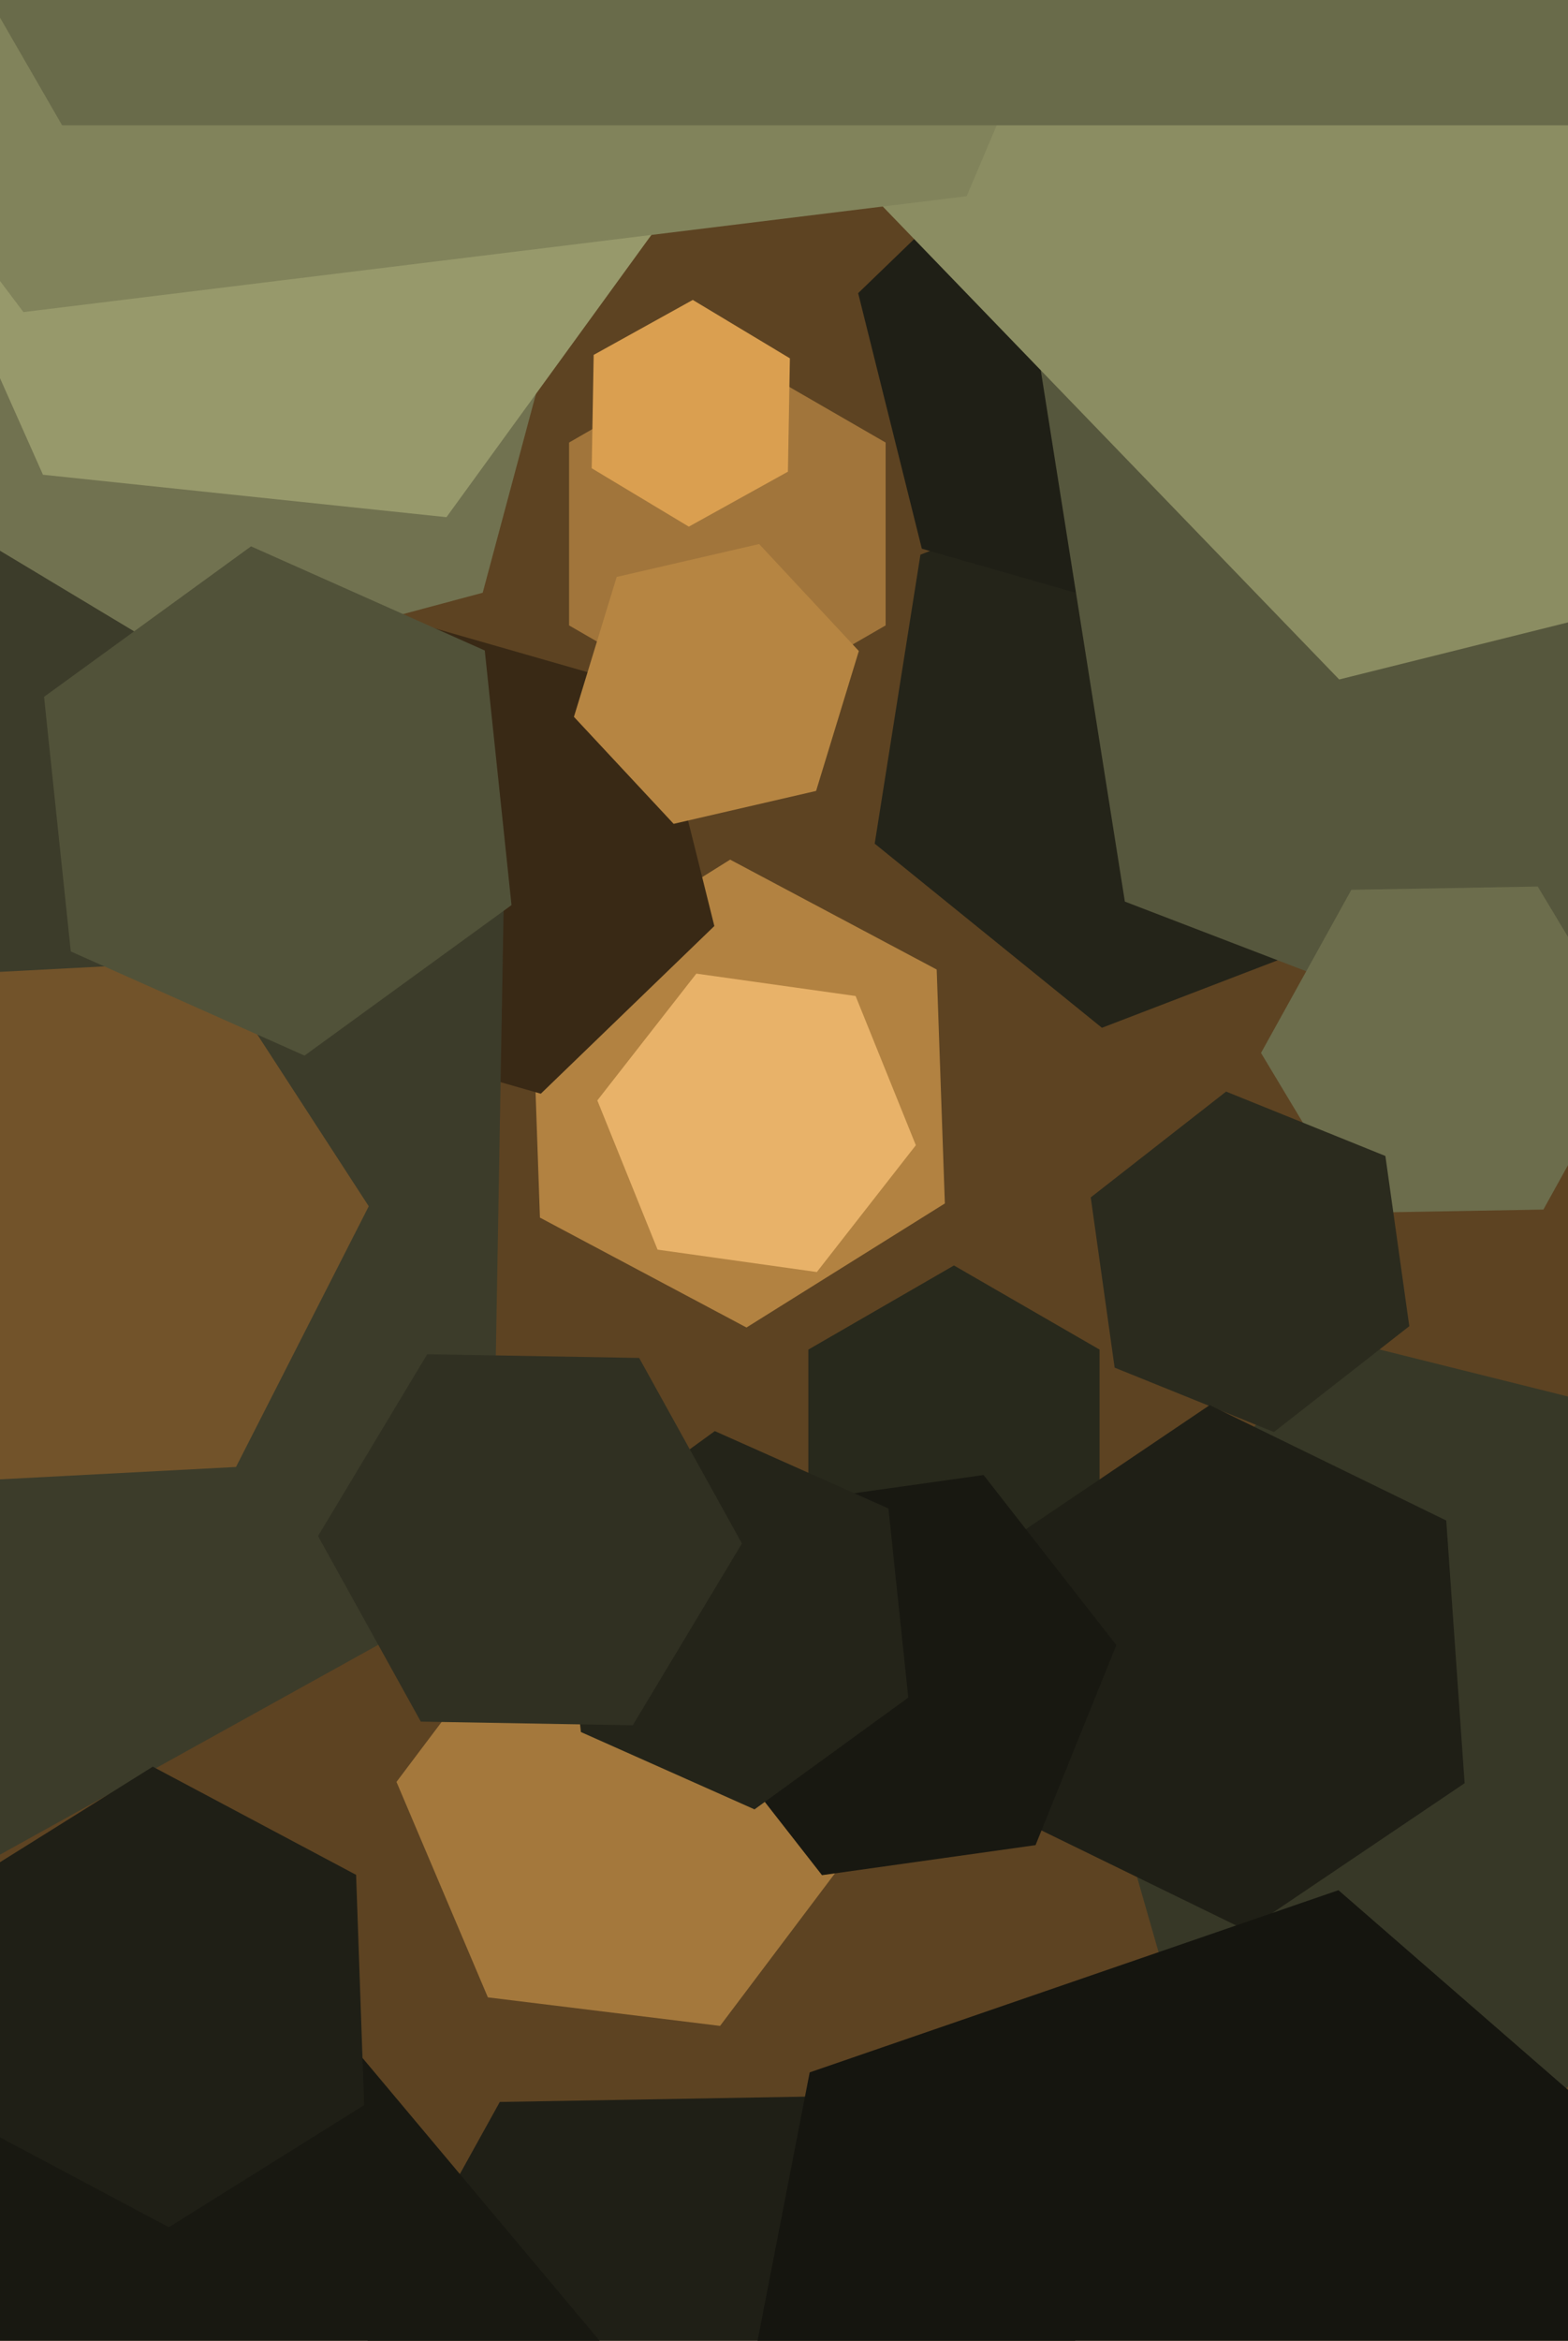
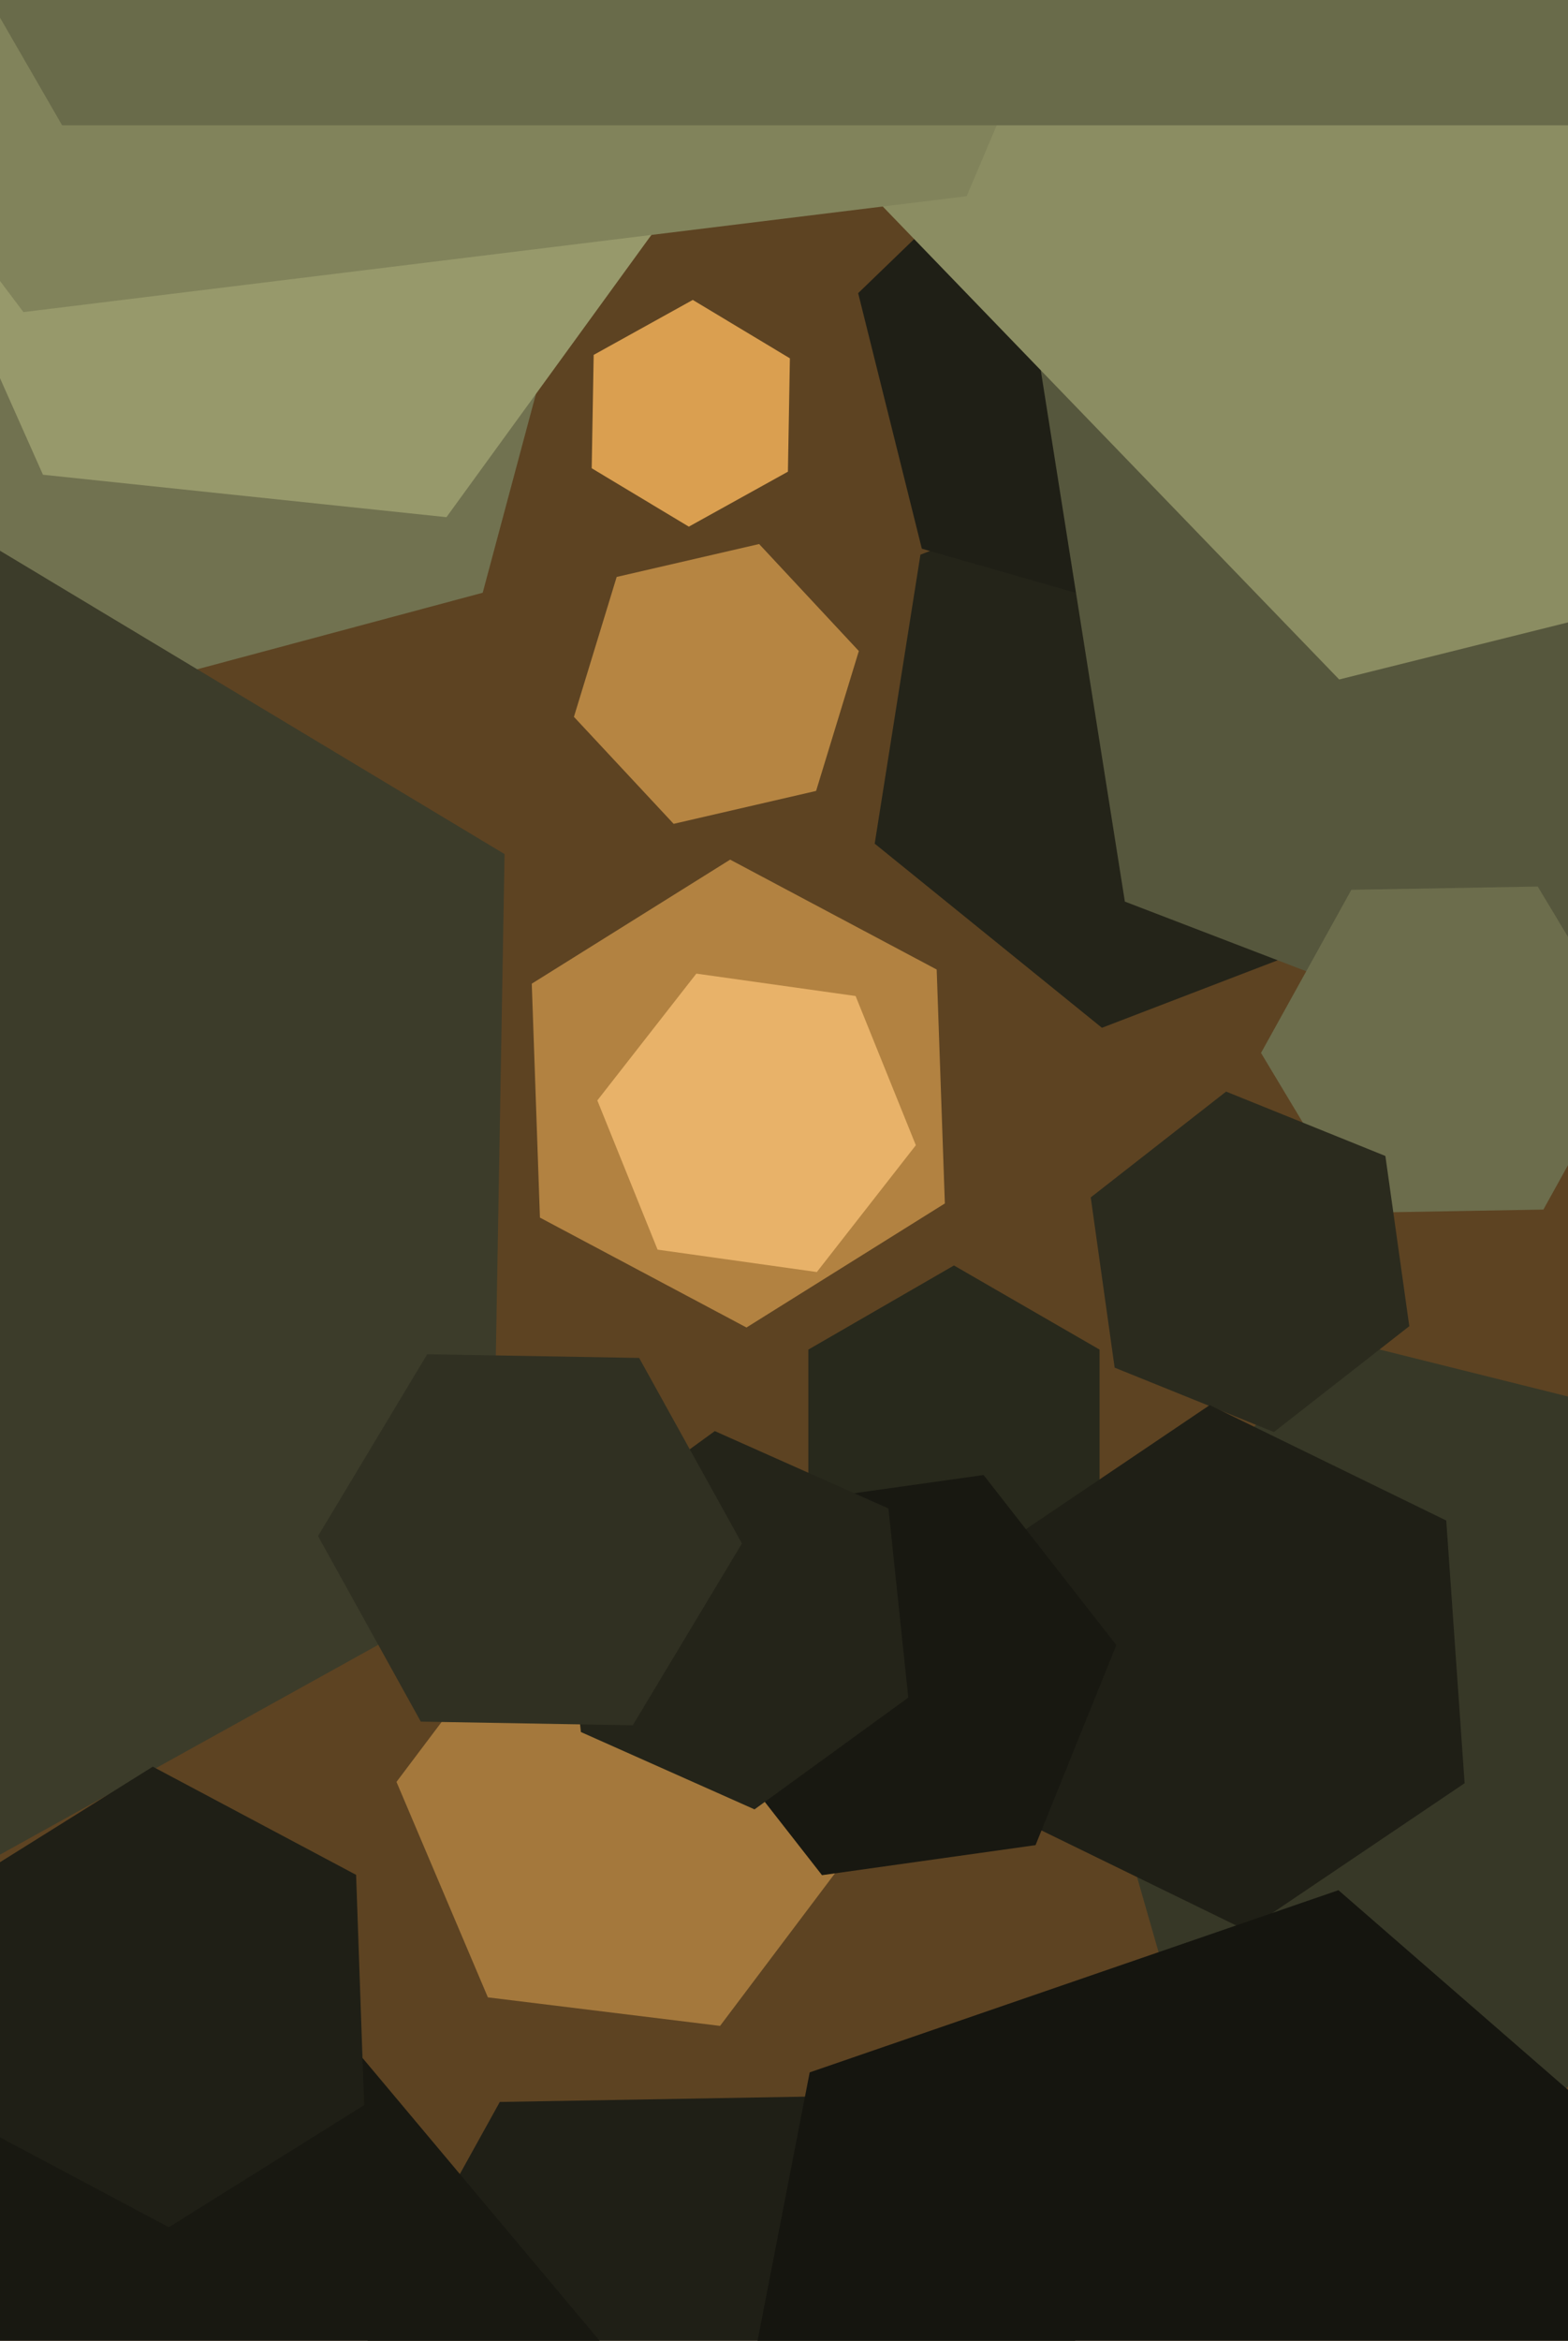
<svg xmlns="http://www.w3.org/2000/svg" width="429px" height="640px">
  <rect width="429" height="640" fill="rgb(93,67,34)" />
  <polygon points="500.792,496.128 425.769,573.816 320.977,547.689 291.208,443.872 366.231,366.184 471.023,392.311" fill="rgb(55,56,39)" />
-   <polygon points="242.301,171.0 199.0,196.0 155.699,171.0 155.699,121.0 199.0,96.0 242.301,121.0" fill="rgb(161,117,59)" />
  <polygon points="376.172,252.346 301.485,281.015 239.314,230.669 251.828,151.654 326.515,122.985 388.686,173.331" fill="rgb(36,36,25)" />
  <polygon points="258.509,329.046 204.234,362.961 147.725,332.915 145.491,268.954 199.766,235.039 256.275,265.085" fill="rgb(178,130,65)" />
  <polygon points="132.066,162.066 -12.823,200.889 -118.889,94.823 -80.066,-50.066 64.823,-88.889 170.889,17.177" fill="rgb(113,114,80)" />
-   <polygon points="195.443,253.192 147.967,299.04 84.524,280.847 68.557,216.808 116.033,170.96 179.476,189.153" fill="rgb(57,41,21)" />
  <polygon points="373.211,119.846 321.418,169.861 252.208,150.015 234.789,80.154 286.582,30.139 355.792,49.985" fill="rgb(31,31,22)" />
  <polygon points="559.236,206.68 444.996,299.19 307.76,246.51 284.764,101.32 399.004,8.81 536.24,61.49" fill="rgb(86,87,61)" />
  <polygon points="134.576,432.493 -39.473,528.97 -210.049,426.477 -206.576,227.507 -32.527,131.03 138.049,233.523" fill="rgb(60,60,42)" />
  <polygon points="422.267,330.716 371.275,331.606 345.008,287.89 369.733,243.284 420.725,242.394 446.992,286.11" fill="rgb(108,109,76)" />
  <polygon points="257.259,775.289 140.277,777.331 80.018,677.042 136.741,574.711 253.723,572.669 313.982,672.958" fill="rgb(31,31,22)" />
  <polygon points="215.572,128.966 188.459,143.995 161.887,128.029 162.428,97.034 189.541,82.005 216.113,97.971" fill="rgb(218,159,80)" />
  <polygon points="300.837,415.0 261.0,438.0 221.163,415.0 221.163,369.0 261.0,346.0 300.837,369.0" fill="rgb(40,41,28)" />
  <polygon points="385.578,362.607 348.541,391.543 304.963,373.936 298.422,327.393 335.459,298.457 379.037,316.064" fill="rgb(43,43,30)" />
  <polygon points="400.713,487.563 341.022,527.825 276.309,496.262 271.287,424.437 330.978,384.175 395.691,415.738" fill="rgb(31,31,22)" />
  <polygon points="235.523,502.8 197.007,553.912 133.484,546.113 108.477,487.2 146.993,436.088 210.516,443.887" fill="rgb(164,120,60)" />
  <polygon points="283.324,504.493 224.898,512.704 188.574,466.211 210.676,411.507 269.102,403.296 305.426,449.789" fill="rgb(24,24,17)" />
  <polygon points="187.392,51.603 122.148,141.404 11.756,129.801 -33.392,28.397 31.852,-61.404 142.244,-49.801" fill="rgb(151,153,107)" />
  <polygon points="223.28,216.254 184.305,225.252 157.025,195.998 168.72,157.746 207.695,148.748 234.975,178.002" fill="rgb(182,133,66)" />
  <polygon points="452.471,767.377 307.806,817.189 192.336,716.812 221.529,566.623 366.194,516.811 481.664,617.188" fill="rgb(21,21,15)" />
  <polygon points="597.329,128.203 366.398,185.78 201.07,14.577 266.671,-214.203 497.602,-271.78 662.93,-100.577" fill="rgb(139,141,98)" />
  <polygon points="125.419,777.182 -8.515,800.798 -95.934,696.616 -49.419,568.818 84.515,545.202 171.934,649.384" fill="rgb(24,24,17)" />
  <polygon points="248.504,464.15 206.435,494.715 158.931,473.565 153.496,421.85 195.565,391.285 243.069,412.435" fill="rgb(36,36,25)" />
-   <polygon points="64.571,401.094 -15.319,405.281 -58.89,338.187 -22.571,266.906 57.319,262.719 100.89,329.813" fill="rgb(114,83,42)" />
  <polygon points="250.572,313.124 223.483,347.796 179.911,341.672 163.428,300.876 190.517,266.204 234.089,272.328" fill="rgb(232,178,105)" />
  <polygon points="99.626,575.577 46.199,608.962 -9.427,579.385 -11.626,516.423 41.801,483.038 97.427,512.615" fill="rgb(31,31,22)" />
  <polygon points="264.472,53.645 6.41,85.331 -150.062,-122.314 -48.472,-361.645 209.59,-393.331 366.062,-185.686" fill="rgb(129,131,91)" />
  <polygon points="202.991,422.012 173.119,471.728 115.128,470.716 87.009,419.988 116.881,370.272 174.872,371.284" fill="rgb(48,48,34)" />
  <polygon points="641.0,-326.0 433,34.267 17,34.267 -191.0,-326 17,-686.267 433,-686.267" fill="rgb(105,107,74)" />
-   <polygon points="139.948,247.472 83.317,288.617 19.369,260.145 12.052,190.528 68.683,149.383 132.631,177.855" fill="rgb(81,82,57)" />
</svg>